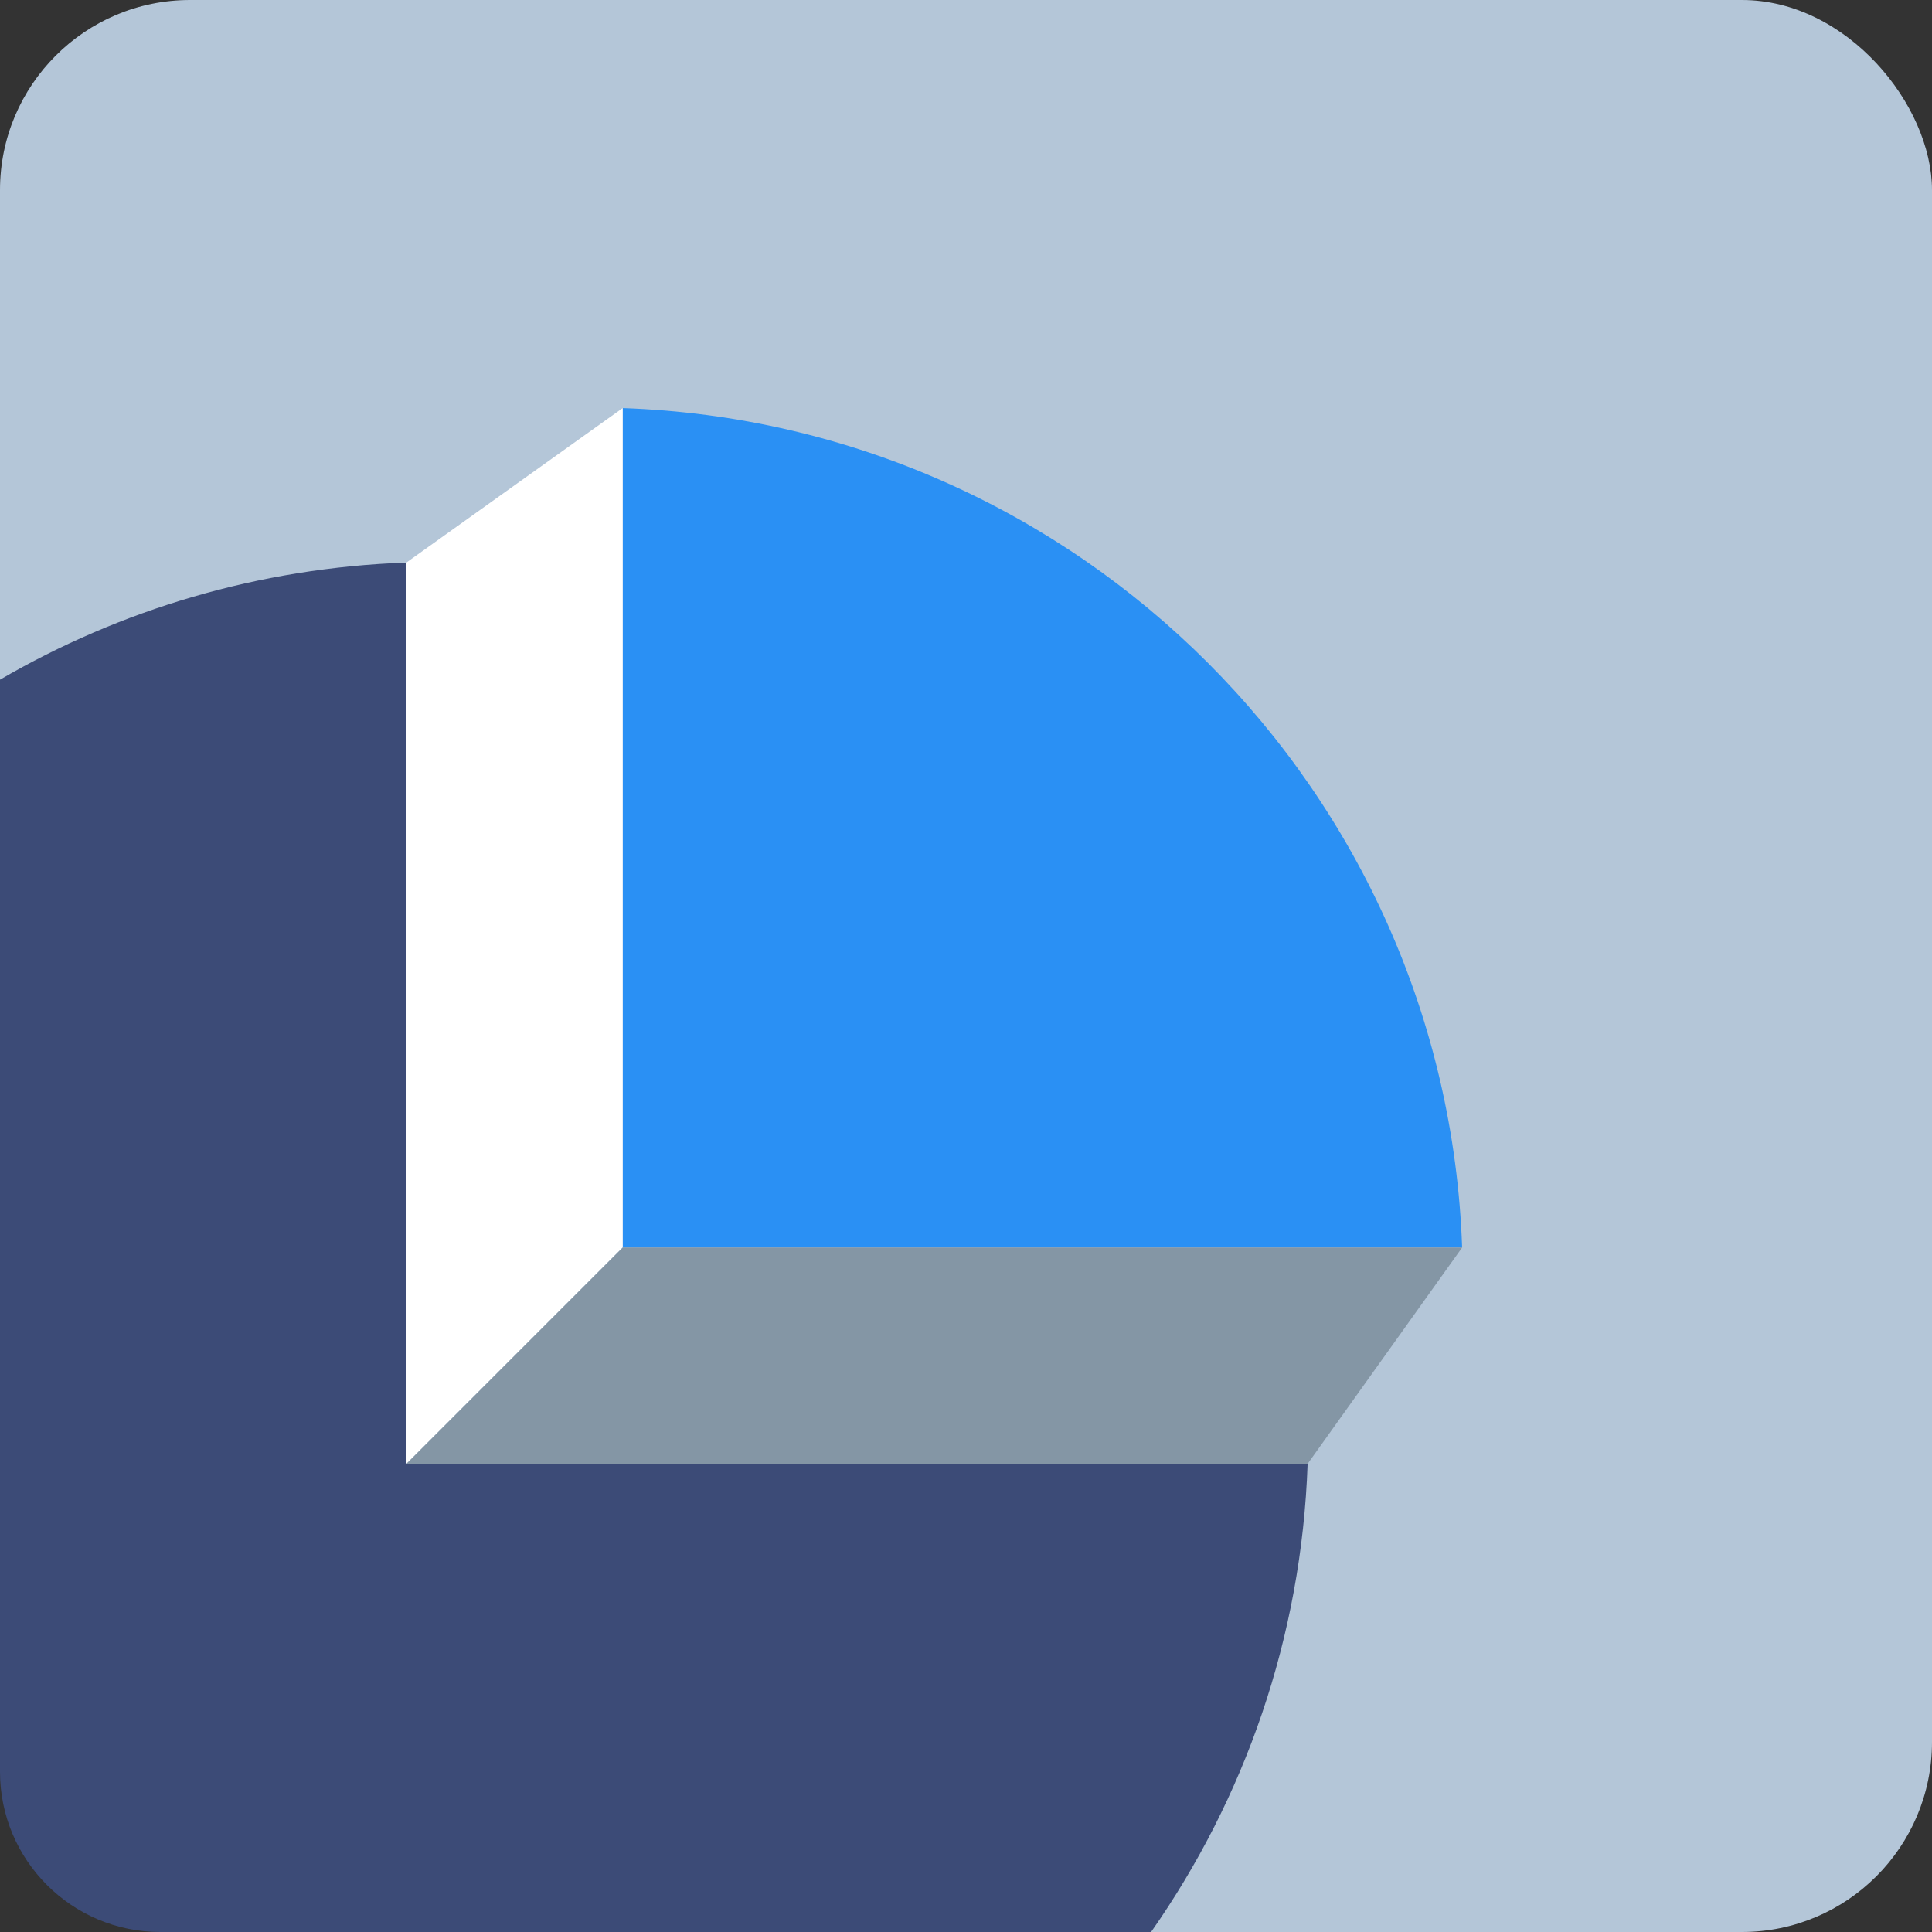
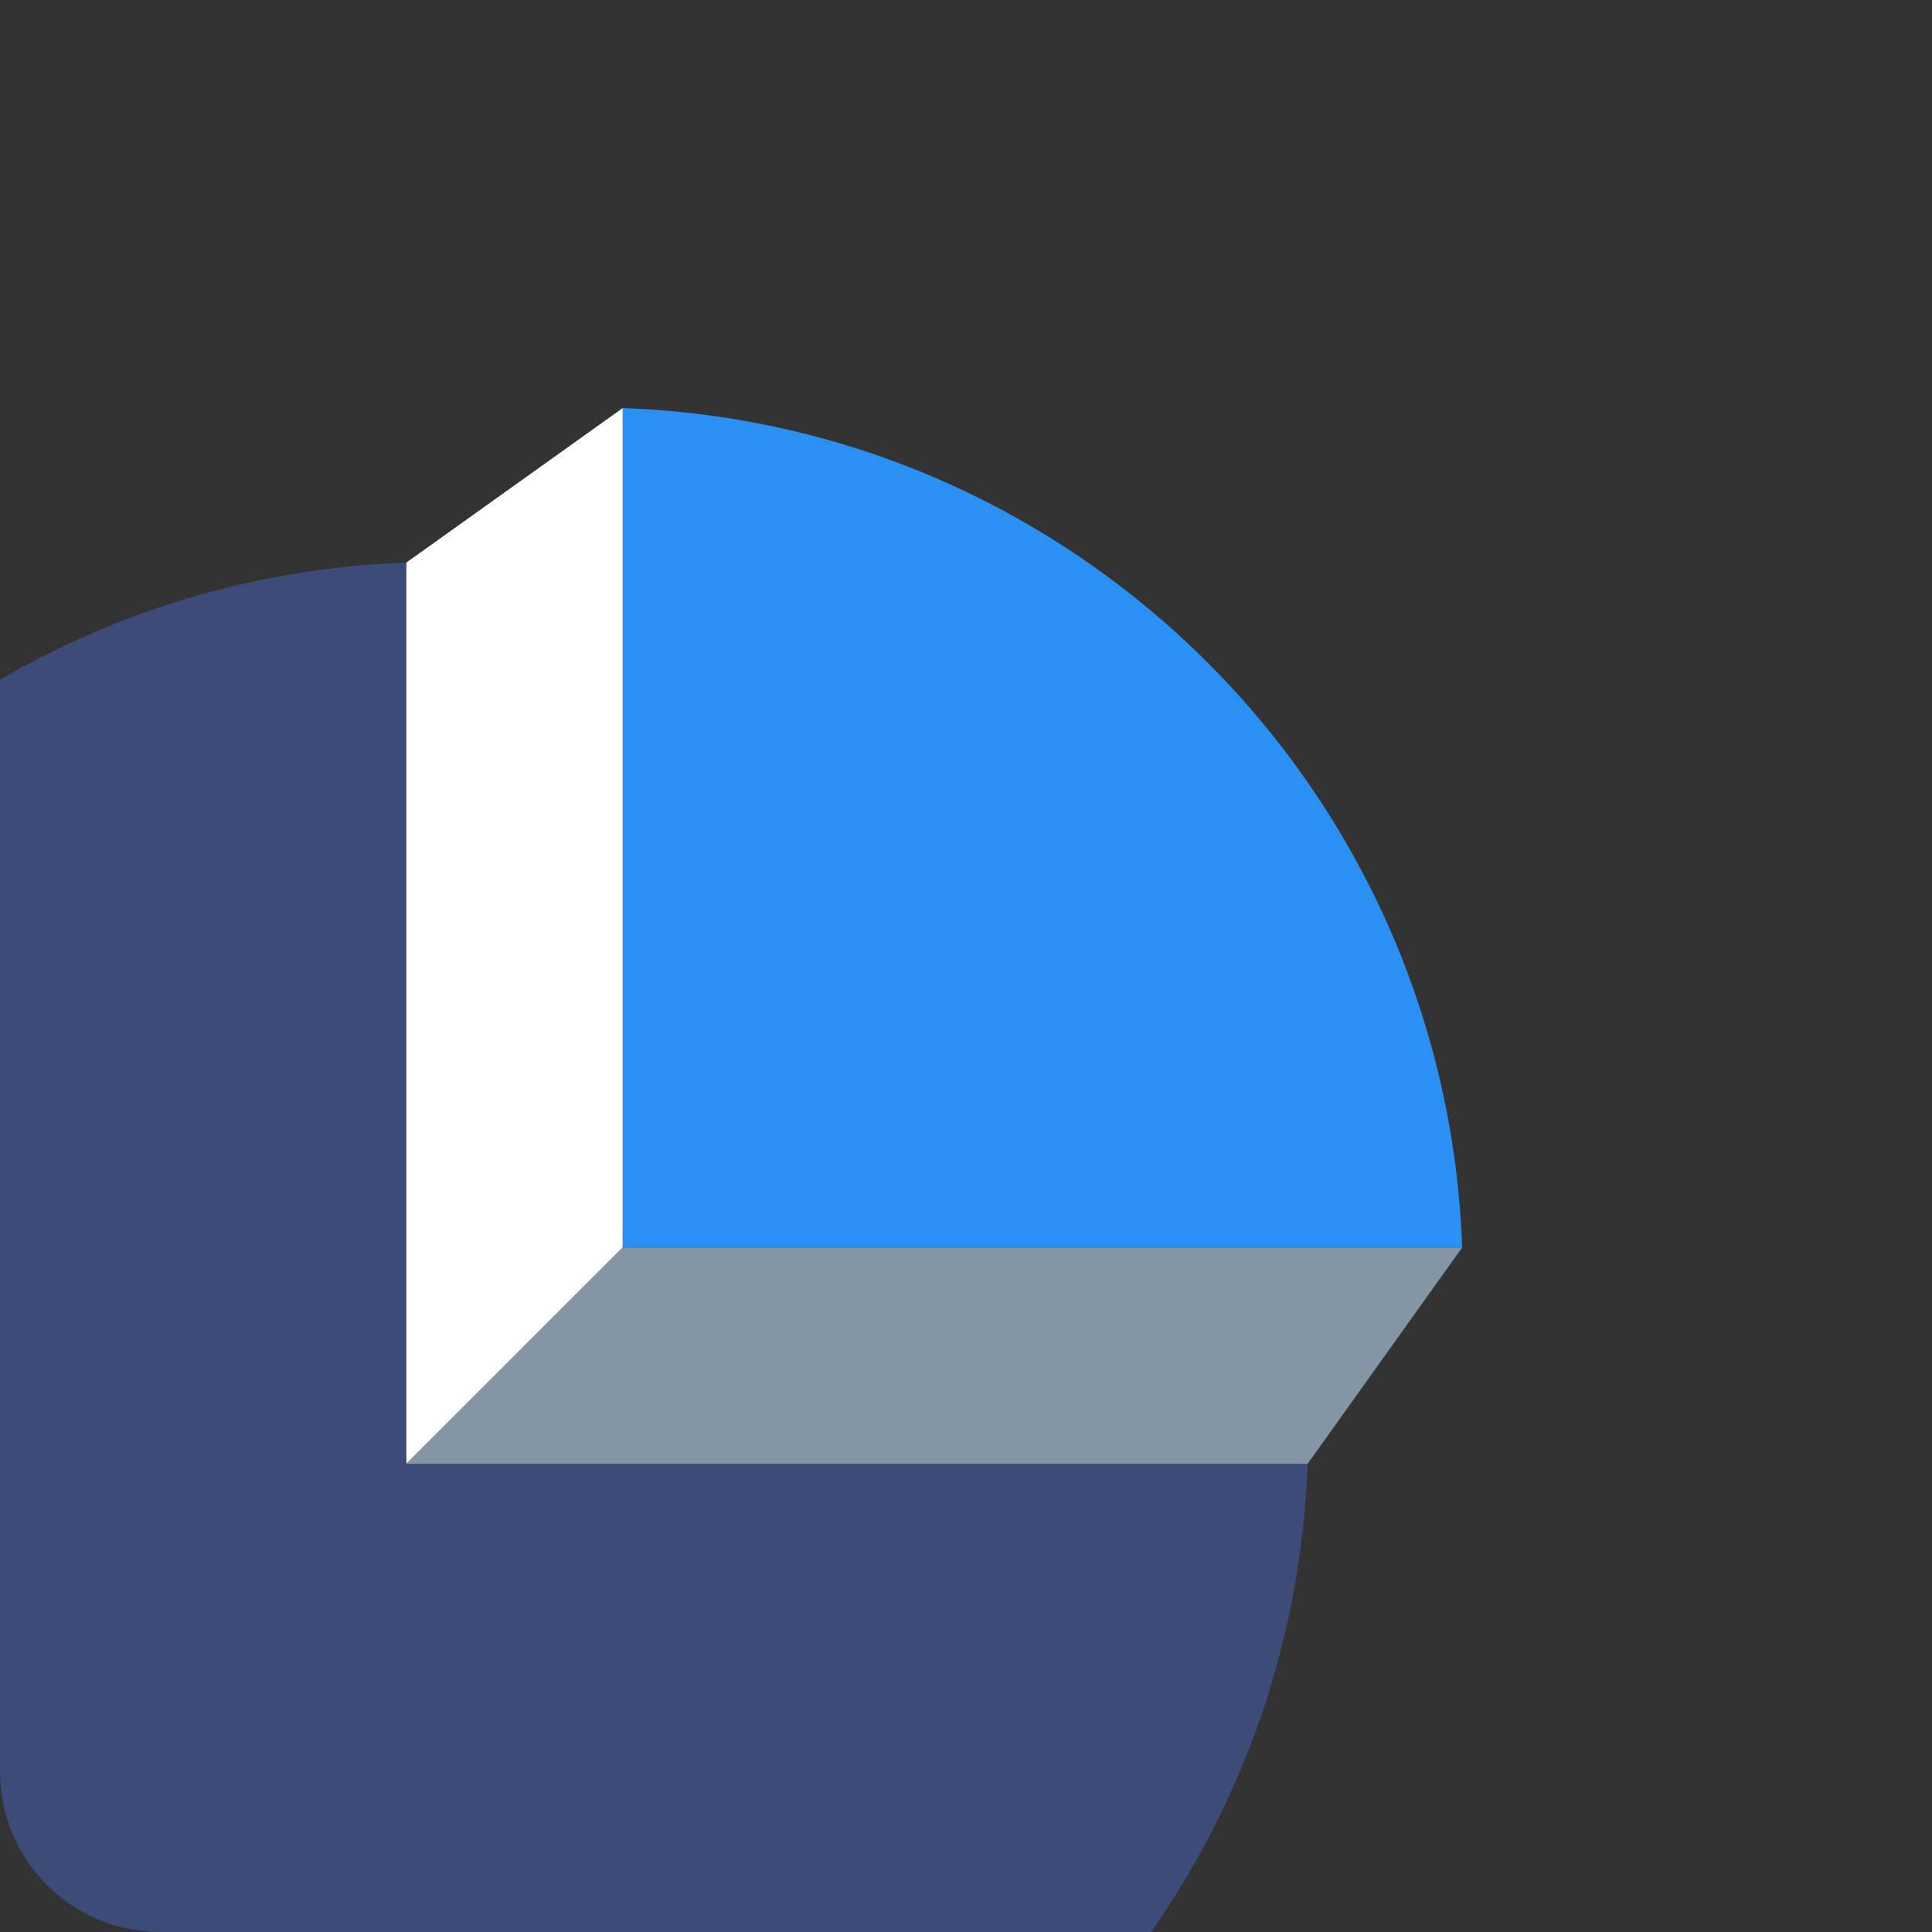
<svg xmlns="http://www.w3.org/2000/svg" version="1.1" width="500" height="500">
  <rect width="100%" height="100%" fill="#333333" stroke="none" />
  <svg id="SvgjsSvg1001" data-name="Layer 1" viewBox="0 0 500 500">
-     <rect x="0" width="500" height="500" rx="49.19" ry="49.19" fill="#b4c6d8" />
    <path d="M338.41,378.84c-1.56,44.99-16.31,86.61-40.51,121.16H41.47c-22.87,0-41.47-18.59-41.47-41.47V175.9c31.11-18.11,66.94-28.95,105.17-30.31v233.25h233.25Z" fill="#3c4b77" />
    <path d="M378.4,322.86h-217.25V105.61c118.12,4.08,213.13,99.13,217.25,217.25Z" fill="#2a90f4" />
    <polygon points="161.15 105.61 105.17 145.59 105.17 378.84 161.15 322.86 161.15 105.61" fill="#fff" />
    <polygon points="378.4 322.86 338.41 378.84 105.17 378.84 161.15 322.86 378.4 322.86" fill="#8496a5" />
  </svg>
  <style>@media (prefers-color-scheme: light) { :root { filter: none; } }
@media (prefers-color-scheme: dark) { :root { filter: none; } }
</style>
</svg>